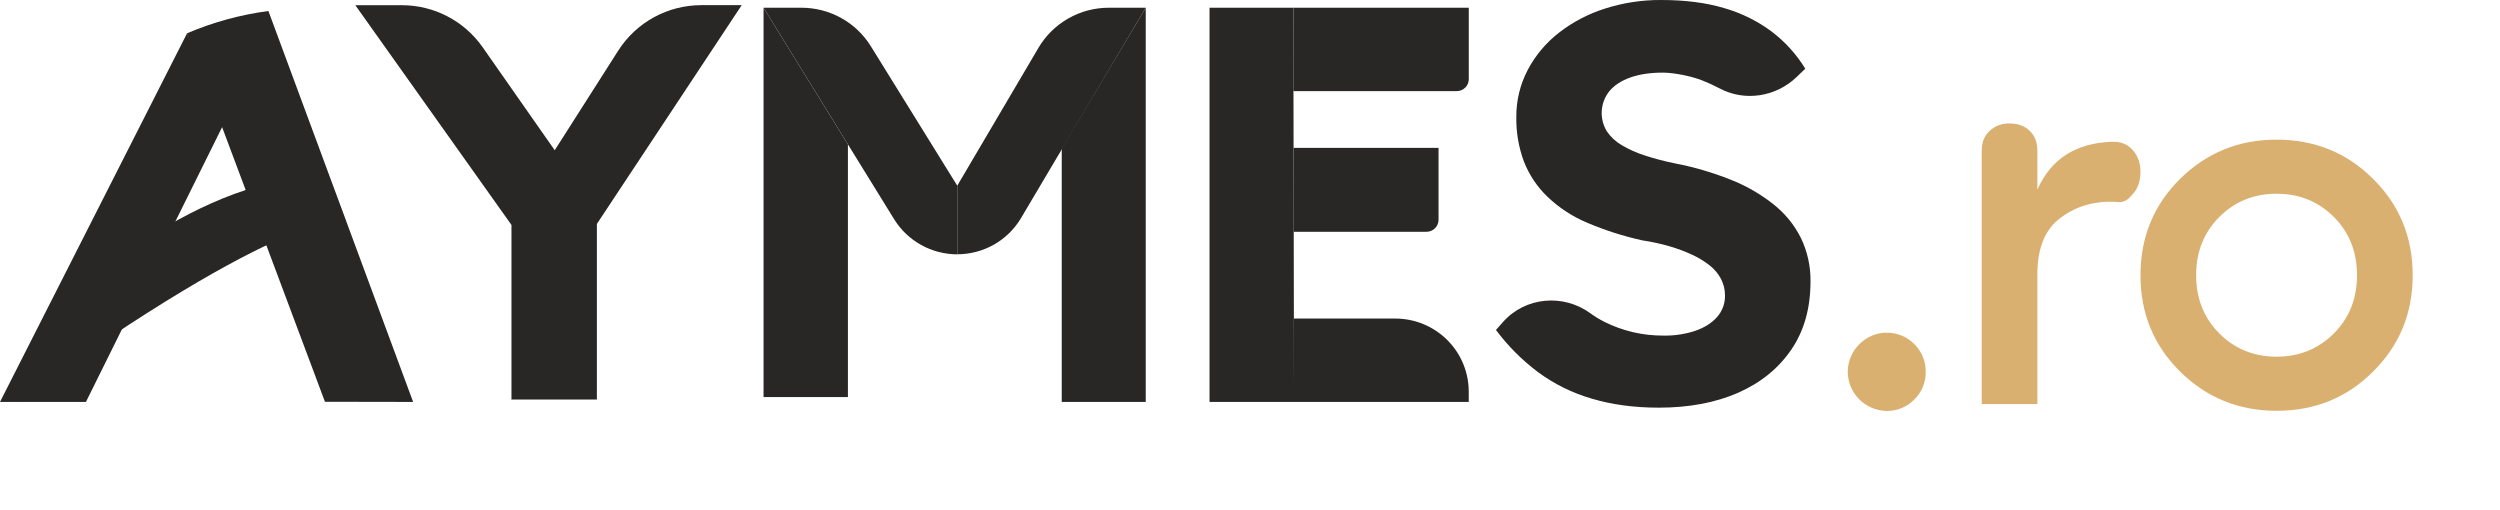
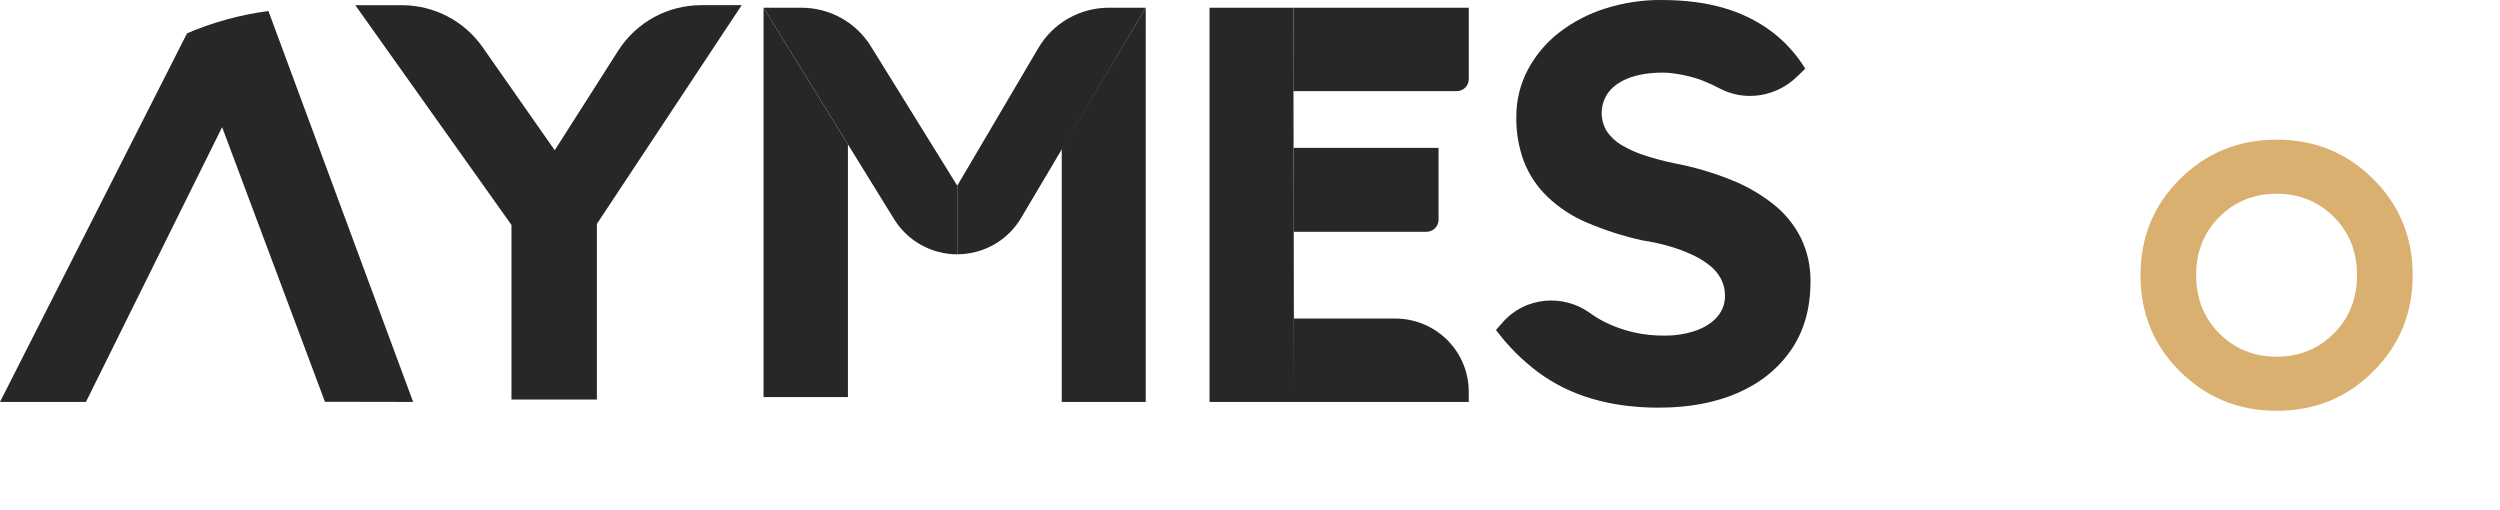
<svg xmlns="http://www.w3.org/2000/svg" width="299" height="61" viewBox="0 0 299 61" fill="none">
  <g clip-path="url(#clip0_1327_3739)">
-     <path d="M225.654 49.148C225.03 49.139 224.415 49.008 223.843 48.761C223.27 48.515 222.753 48.158 222.319 47.712C221.886 47.266 221.545 46.739 221.317 46.161C221.089 45.584 220.977 44.967 220.989 44.346C221.032 43.137 221.537 41.99 222.402 41.14C222.832 40.709 223.345 40.367 223.909 40.135C224.474 39.903 225.079 39.784 225.69 39.787C226.301 39.789 226.905 39.913 227.468 40.15C228.031 40.387 228.54 40.733 228.967 41.168C229.405 41.604 229.751 42.125 229.982 42.697C230.214 43.27 230.328 43.883 230.316 44.5C230.323 45.107 230.206 45.709 229.973 46.27C229.741 46.831 229.397 47.34 228.962 47.765C228.537 48.211 228.023 48.564 227.454 48.802C226.884 49.04 226.271 49.158 225.654 49.148Z" fill="#DAB070" />
    <path d="M126.984 48.069H137.031V0.926L126.984 17.758V48.069Z" fill="#292626" />
    <path d="M144.66 48.069H154.765L154.682 0.926H144.66V48.069Z" fill="#292626" />
    <path d="M137.03 0.925H132.611C130.911 0.924 129.241 1.366 127.765 2.207C126.29 3.048 125.062 4.258 124.202 5.718L114.488 22.208V30.411C116.029 30.411 117.544 30.011 118.883 29.25C120.221 28.489 121.337 27.394 122.12 26.072L137.03 0.925Z" fill="#292626" />
    <path d="M91.32 0.925H95.868C97.53 0.926 99.165 1.35 100.615 2.158C102.066 2.965 103.286 4.129 104.157 5.539L114.493 22.217V30.419C112.975 30.418 111.482 30.029 110.157 29.291C108.832 28.552 107.719 27.487 106.925 26.198L91.32 0.925Z" fill="#292626" />
    <path d="M101.411 47.493H91.32V0.926L101.411 17.271V47.493Z" fill="#292626" />
    <path d="M154.763 48.071H175.662V46.848C175.662 44.527 174.737 42.302 173.089 40.661C171.441 39.02 169.206 38.099 166.876 38.099H154.746L154.763 48.071Z" fill="#292626" />
    <path d="M154.717 17.683H172.05V26.285C172.05 26.666 171.898 27.032 171.627 27.301C171.356 27.571 170.989 27.722 170.606 27.722H154.715V17.683H154.717Z" fill="#292626" />
    <path d="M154.688 0.926H175.666V9.47C175.666 9.849 175.515 10.212 175.246 10.479C174.977 10.747 174.613 10.897 174.233 10.897H154.688V0.926Z" fill="#292626" />
    <path d="M198.396 48.756C195.465 48.756 192.794 48.397 190.382 47.68C188.069 47.011 185.893 45.939 183.957 44.513C182.043 43.079 180.346 41.379 178.918 39.464L179.735 38.537C182.409 35.508 186.943 35.094 190.215 37.471C190.739 37.853 191.292 38.193 191.87 38.486C194.083 39.593 196.529 40.159 199.005 40.137C200.28 40.156 201.548 39.962 202.759 39.564C203.863 39.183 204.73 38.633 205.362 37.914C205.989 37.208 206.327 36.293 206.309 35.35C206.315 34.66 206.153 33.978 205.836 33.363C205.502 32.737 205.042 32.186 204.483 31.747C203.837 31.24 203.133 30.811 202.386 30.468C201.512 30.064 200.608 29.726 199.682 29.458C198.616 29.15 197.532 28.914 196.435 28.751C194.167 28.251 191.951 27.543 189.815 26.634C188.062 25.897 186.458 24.848 185.082 23.537C183.849 22.353 182.888 20.918 182.264 19.328C181.632 17.626 181.323 15.822 181.351 14.007C181.335 12.051 181.8 10.121 182.704 8.385C183.619 6.642 184.899 5.115 186.457 3.906C188.117 2.619 189.996 1.638 192.004 1.012C194.157 0.328 196.405 -0.013 198.666 -0C201.551 -0 204.075 0.326 206.239 0.977C208.275 1.564 210.188 2.51 211.887 3.771C213.493 4.991 214.858 6.498 215.911 8.214L214.881 9.205C212.414 11.586 208.672 12.182 205.647 10.564C204.974 10.209 204.282 9.892 203.574 9.615C202.335 9.122 200.229 8.688 198.894 8.686C197.394 8.686 196.1 8.877 195.012 9.258C193.924 9.64 193.078 10.19 192.475 10.909C191.94 11.58 191.624 12.399 191.57 13.254C191.515 14.109 191.725 14.96 192.17 15.694C192.625 16.368 193.226 16.932 193.929 17.343C194.802 17.863 195.733 18.281 196.702 18.588C197.877 18.973 199.074 19.288 200.286 19.532C202.574 19.97 204.815 20.624 206.979 21.485C208.815 22.208 210.535 23.194 212.084 24.414C213.469 25.503 214.596 26.881 215.386 28.452C216.17 30.08 216.563 31.867 216.536 33.672C216.536 36.862 215.769 39.578 214.236 41.82C212.703 44.062 210.587 45.779 207.886 46.972C205.17 48.161 202.007 48.756 198.396 48.756Z" fill="#292626" />
    <path d="M61.171 47.782V24.271L61.645 27.57L42.496 0.622H48.063C49.959 0.622 51.827 1.079 53.508 1.952C55.188 2.826 56.632 4.091 57.717 5.639L68.82 21.508L64.219 21.306L73.943 6.051C75.005 4.386 76.472 3.015 78.208 2.065C79.944 1.116 81.893 0.617 83.874 0.617H88.708L70.373 28.312L71.387 23.731V47.782H61.171Z" fill="#292626" />
    <path d="M0 48.071H10.278L27.003 14.322L22.37 3.985L0 48.071Z" fill="#292626" />
-     <path d="M2.012 48.071L7.503 36.195C7.503 36.195 24.267 20.318 39.386 21.259L41.311 26.331C41.311 26.331 34.34 24.756 2.012 48.071Z" fill="#292626" />
    <path d="M22.363 3.985C25.472 2.657 28.749 1.759 32.102 1.316L49.41 48.071L38.864 48.052L22.363 3.985Z" fill="#292626" />
-     <path d="M255.997 20.562C255.997 21.649 255.701 22.521 255.107 23.181C254.599 23.747 254.169 24.284 253.165 24.156C250.618 23.992 248.396 24.608 246.506 26.006C244.616 27.363 243.671 29.625 243.671 32.789V48.33H237.012V18.007C237.012 17.832 237.023 17.661 237.045 17.497C237.136 16.756 237.439 16.139 237.957 15.654C238.274 15.358 238.646 15.125 239.059 14.972C239.467 14.822 239.902 14.749 240.34 14.764C241.339 14.764 242.146 15.059 242.759 15.654C243.259 16.139 243.551 16.752 243.638 17.497C243.66 17.661 243.671 17.832 243.671 18.007V22.678C245.28 19.033 248.232 17.124 252.53 16.956C252.596 16.953 253.03 16.956 253.165 16.971C253.953 17.055 254.599 17.394 255.107 17.978C255.402 18.321 255.632 18.726 255.785 19.171C255.938 19.613 256.011 20.087 255.997 20.562Z" fill="#DAB070" />
    <path d="M272.28 49.132C267.759 49.132 263.913 47.571 260.749 44.447C257.582 41.324 256.002 37.478 256.002 32.917C256.002 28.356 257.586 24.51 260.749 21.386C263.916 18.263 267.759 16.701 272.28 16.701C276.801 16.701 280.687 18.263 283.81 21.386C286.977 24.51 288.557 28.356 288.557 32.917C288.557 37.478 286.974 41.324 283.81 44.447C280.687 47.571 276.841 49.132 272.28 49.132ZM265.434 39.883C267.284 41.733 269.565 42.659 272.28 42.659C274.994 42.659 277.275 41.733 279.125 39.883C280.975 38.032 281.898 35.708 281.898 32.913C281.898 30.118 280.975 27.794 279.125 25.944C277.275 24.094 274.994 23.171 272.28 23.171C269.565 23.171 267.284 24.094 265.434 25.944C263.584 27.794 262.658 30.118 262.658 32.913C262.658 35.708 263.584 38.032 265.434 39.883Z" fill="#DAB070" />
  </g>
  <defs>
    <clipPath id="clip0_1327_3739">
      <rect width="299" height="61" fill="white" />
    </clipPath>
  </defs>
</svg>